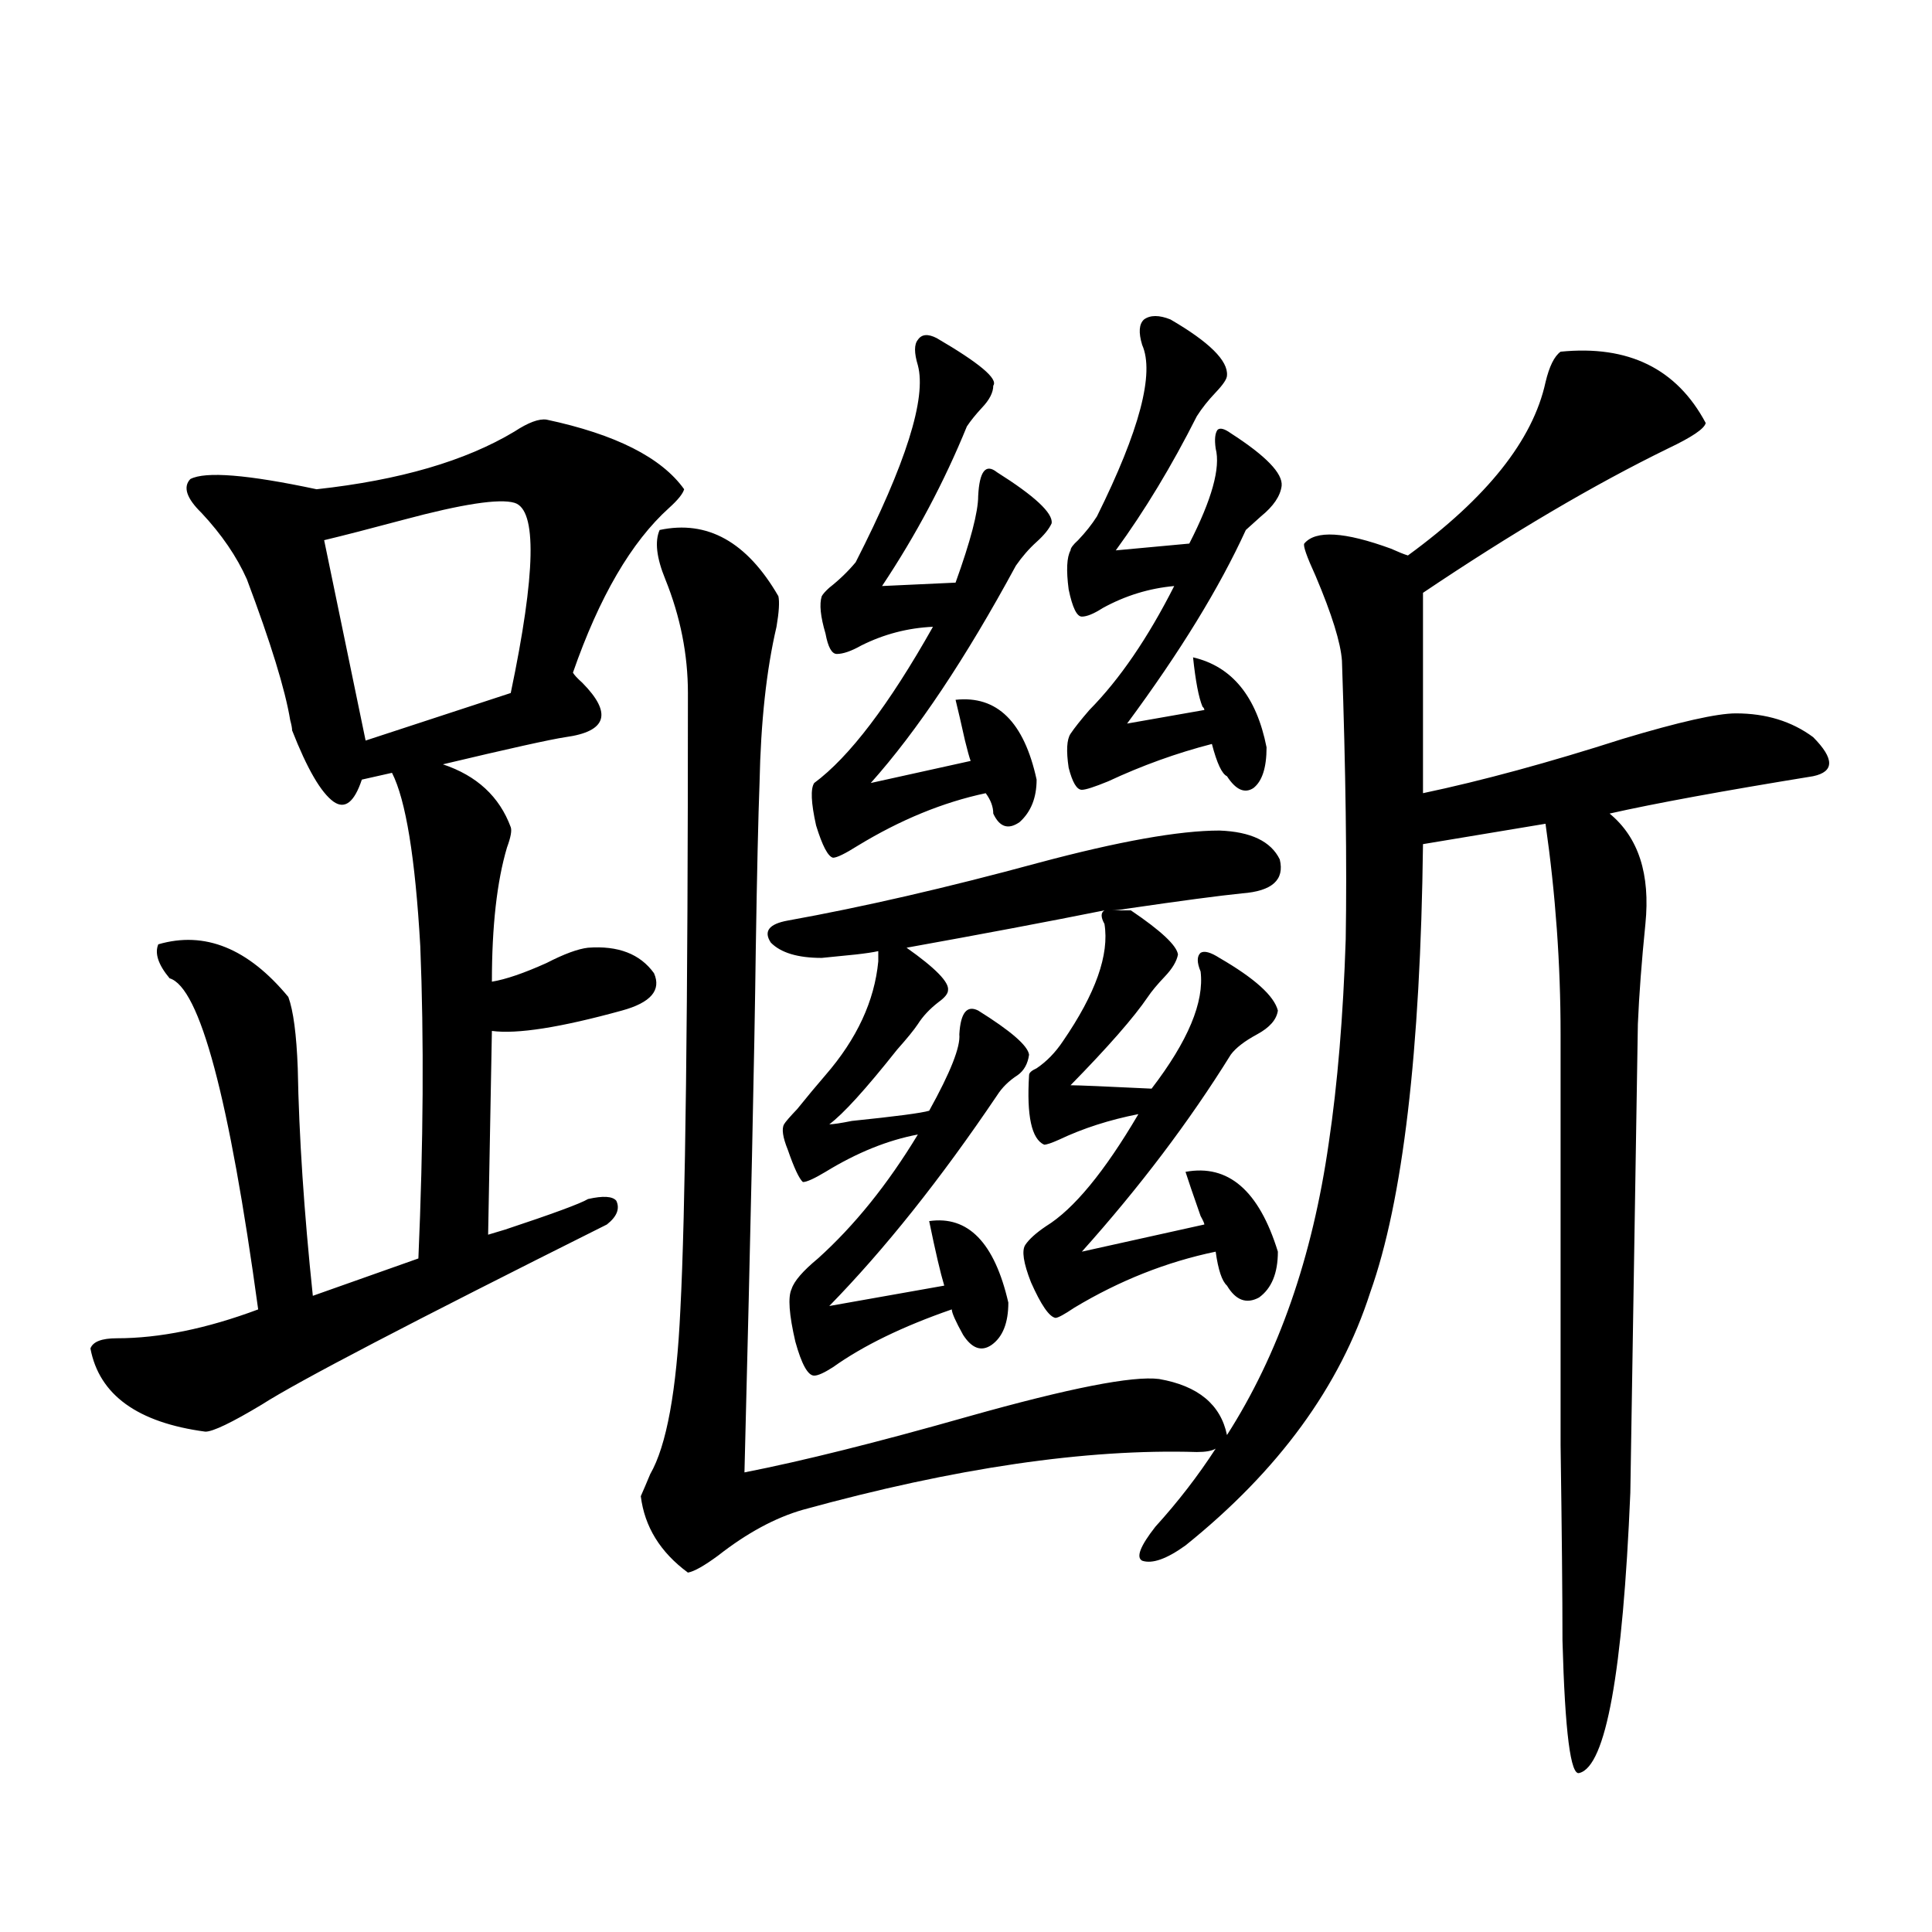
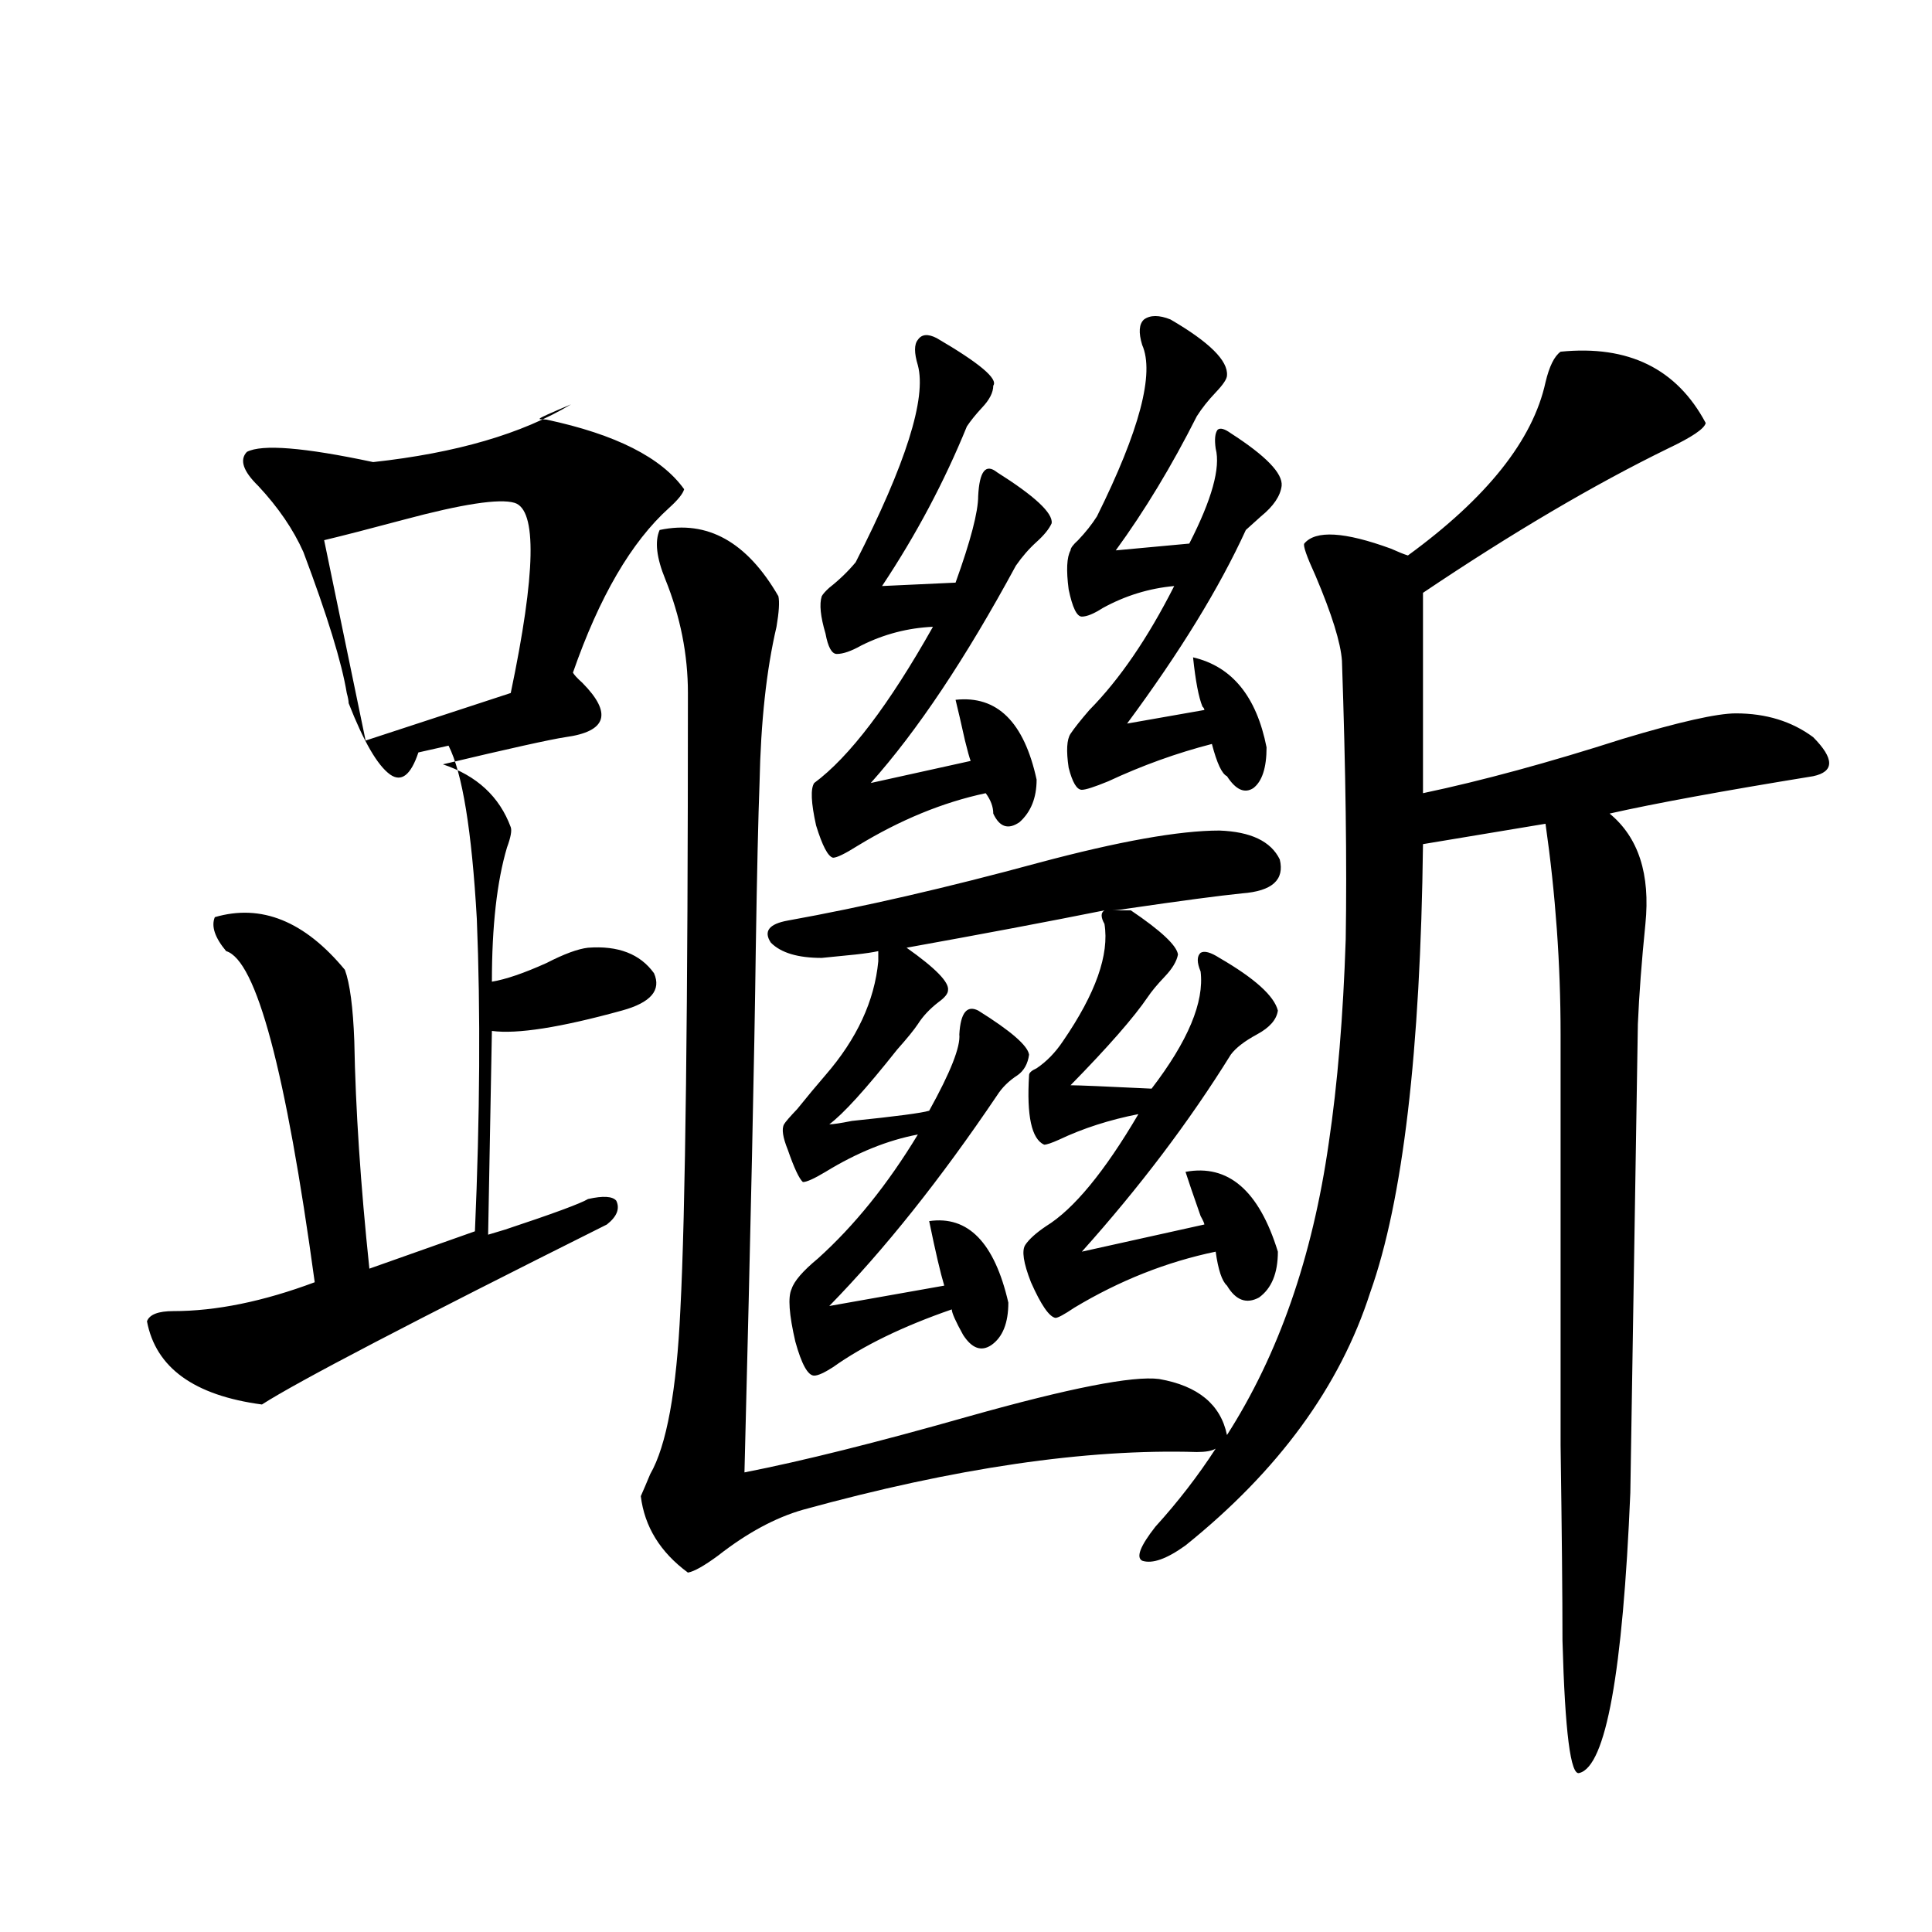
<svg xmlns="http://www.w3.org/2000/svg" version="1.1" id="图层_1" x="0px" y="0px" width="1000px" height="1000px" viewBox="0 0 1000 1000" enable-background="new 0 0 1000 1000" xml:space="preserve">
-   <path d="M282.896,217.195c35.762,7.622,59.511,19.638,71.218,36.035c-0.655,2.349-3.262,5.575-7.805,9.668  c-19.512,17.578-36.097,46.005-49.755,85.254c0.641,1.181,2.271,2.938,4.878,5.273c15.609,15.82,12.683,25.2-8.78,28.125  c-7.805,1.181-28.947,5.864-63.413,14.063c17.56,5.864,29.267,16.699,35.121,32.52c0.641,1.758,0,5.273-1.951,10.547  c-5.213,17.578-7.805,40.731-7.805,69.434c7.149-1.167,16.585-4.395,28.292-9.668c9.101-4.683,16.25-7.319,21.463-7.91  c15.609-1.167,26.981,3.228,34.146,13.184c3.902,8.789-1.631,15.243-16.585,19.336c-31.874,8.789-54.313,12.305-67.315,10.547  l-1.951,105.469c1.951-0.577,4.878-1.456,8.78-2.637c24.71-8.198,39.023-13.472,42.926-15.82c7.805-1.758,12.683-1.456,14.634,0.879  c1.951,4.106,0.32,8.212-4.878,12.305c-100.82,50.399-160.331,81.45-178.532,93.164c-15.609,9.38-25.365,14.063-29.268,14.063  c-35.121-4.683-54.968-19.034-59.511-43.066c1.295-3.516,5.854-5.273,13.658-5.273c22.103,0,46.493-4.972,73.169-14.941  c-14.969-109.562-30.243-166.69-45.853-171.387c-5.854-7.031-7.805-12.882-5.854-17.578c24.054-7.031,46.493,2.06,67.315,27.246  c2.591,7.031,4.222,19.336,4.878,36.914c0.64,35.156,3.247,74.419,7.805,117.773l54.633-19.336  c2.591-59.766,2.927-113.667,0.976-161.719c-2.607-45.703-7.485-75.586-14.634-89.648l-15.609,3.516  c-3.902,11.728-8.78,15.532-14.634,11.426c-6.509-4.683-13.658-16.987-21.463-36.914c0-1.167-0.335-2.925-0.976-5.273  c-2.607-15.82-10.091-40.128-22.438-72.949c-5.213-11.714-13.018-23.14-23.414-34.277c-7.805-7.608-9.756-13.472-5.854-17.578  c7.805-4.093,29.587-2.335,65.364,5.273c42.926-4.683,77.071-14.64,102.436-29.883C273.46,218.665,278.993,216.618,282.896,217.195z   M266.311,260.262c-7.805-2.335-26.996,0.591-57.559,8.789c-17.561,4.696-31.219,8.212-40.975,10.547l21.463,103.711l75.12-24.609  C277.362,296.599,278.018,263.777,266.311,260.262z M619.473,751.57c-57.239-1.758-125.21,8.212-203.897,29.883  c-14.313,4.106-28.947,12.017-43.901,23.73c-7.164,5.273-12.362,8.212-15.609,8.789c-14.313-10.547-22.438-23.73-24.39-39.551  c1.296-2.925,2.927-6.729,4.878-11.426c8.445-14.64,13.658-43.066,15.609-85.254c2.592-49.219,3.902-155.566,3.902-319.043  c0-19.913-3.902-39.551-11.707-58.887c-4.558-11.124-5.533-19.624-2.927-25.488c24.71-5.273,45.197,6.152,61.462,34.277  c0.641,2.938,0.32,8.212-0.976,15.82c-5.213,22.274-8.14,49.219-8.78,80.859c-0.655,17.001-1.311,45.703-1.951,86.133  c-0.655,52.734-2.606,142.974-5.854,270.703c29.908-5.851,68.611-15.519,116.095-29.004c52.026-14.64,84.876-21.094,98.534-19.336  c20.152,3.516,31.859,13.184,35.121,29.004c26.661-41.597,44.222-91.983,52.682-151.172c4.543-30.46,7.47-65.616,8.78-105.469  c0.641-39.249,0-87.3-1.951-144.141c-0.655-9.366-5.213-24.019-13.658-43.945c-4.558-9.956-6.509-15.519-5.854-16.699  c5.854-7.031,20.808-6.152,44.877,2.637c3.902,1.758,6.829,2.938,8.78,3.516c40.975-29.883,64.709-59.766,71.218-89.648  c1.951-8.198,4.543-13.472,7.805-15.82c35.121-3.516,60.151,8.789,75.12,36.914c-0.655,2.938-7.164,7.333-19.512,13.184  c-38.383,18.759-80.653,43.657-126.826,74.707v103.711c30.563-6.44,65.029-15.82,103.412-28.125  c29.268-8.789,48.779-13.184,58.535-13.184c15.609,0,28.933,4.106,39.999,12.305c11.052,11.138,11.052,17.88,0,20.215  c-46.828,7.622-81.949,14.063-105.363,19.336c14.954,12.305,21.128,31.353,18.536,57.129c-1.951,19.336-3.262,36.626-3.902,51.855  l-3.902,242.578c-3.902,93.164-12.683,141.504-26.341,145.02c-4.558,1.758-7.484-21.094-8.78-68.555  c0-22.852-0.335-56.538-0.976-101.074c0-35.156,0-106.046,0-212.695c0-36.323-2.606-72.647-7.805-108.984l-63.413,10.547  c-1.311,107.227-10.411,184.57-27.316,232.031c-15.609,48.642-47.483,92.285-95.607,130.957c-9.756,7.031-17.24,9.668-22.438,7.91  c-3.262-1.758-0.976-7.608,6.829-17.578c11.707-12.882,22.104-26.367,31.219-40.43C627.277,750.993,624.016,751.57,619.473,751.57z   M631.18,429.891c16.25,0.591,26.661,5.575,31.219,14.941c2.592,10.547-3.902,16.411-19.512,17.578  c-11.707,1.181-31.554,3.817-59.511,7.91c-3.262,0.591-5.854,0.879-7.805,0.879h9.756c15.609,10.547,23.734,18.169,24.39,22.852  c-0.655,3.516-2.927,7.333-6.829,11.426c-3.902,4.106-6.829,7.622-8.78,10.547c-7.164,10.547-20.487,25.79-39.999,45.703  c3.902,0,17.881,0.591,41.95,1.758c18.856-24.609,27.316-44.824,25.365-60.645c-1.951-4.683-1.951-7.91,0-9.668  c1.951-1.167,5.198-0.288,9.756,2.637c18.201,10.547,28.292,19.638,30.243,27.246c-0.655,4.696-4.237,8.789-10.731,12.305  c-6.509,3.516-11.066,7.031-13.658,10.547c-21.463,34.579-47.163,68.555-77.071,101.953l63.413-14.063  c0-0.577-0.655-2.046-1.951-4.395c-3.902-11.124-6.509-18.745-7.805-22.852c22.104-4.093,38.048,9.668,47.804,41.309  c0,11.138-3.262,19.048-9.756,23.73c-6.509,3.516-12.042,1.47-16.585-6.152c-2.606-2.335-4.558-8.198-5.854-17.578  c-25.365,5.273-49.755,14.941-73.169,29.004c-5.213,3.516-8.46,5.273-9.756,5.273c-3.262-0.577-7.484-6.729-12.683-18.457  c-3.902-9.956-4.878-16.397-2.927-19.336c1.951-2.925,5.519-6.152,10.731-9.668c14.299-8.789,30.243-28.125,47.804-58.008  c-14.969,2.938-28.627,7.333-40.975,13.184c-3.902,1.758-6.509,2.637-7.805,2.637c-6.509-2.925-9.115-14.941-7.805-36.035  c0-1.167,1.296-2.335,3.902-3.516c5.198-3.516,9.756-8.198,13.658-14.063c16.905-24.609,24.055-44.824,21.463-60.645  c-1.951-3.516-1.951-5.851,0-7.031c-29.268,5.864-63.413,12.305-102.437,19.336c14.954,10.547,22.104,17.88,21.463,21.973  c0,1.758-1.631,3.817-4.878,6.152c-4.558,3.516-8.14,7.333-10.731,11.426c-1.951,2.938-5.533,7.333-10.731,13.184  c-16.265,20.517-27.972,33.398-35.121,38.672c1.951,0,5.854-0.577,11.707-1.758c22.759-2.335,36.097-4.093,39.999-5.273  c11.052-19.913,16.25-33.097,15.609-39.551c0.641-11.124,3.902-15.229,9.756-12.305c16.905,10.547,25.686,18.169,26.341,22.852  c-0.655,4.696-2.606,8.212-5.854,10.547c-4.558,2.938-8.14,6.454-10.731,10.547c-29.268,43.368-58.215,79.692-86.827,108.984  l59.511-10.547c-1.951-6.44-4.558-17.578-7.805-33.398c20.152-2.925,33.811,11.138,40.975,42.188c0,10.547-2.927,17.88-8.78,21.973  c-5.213,3.516-10.091,1.758-14.634-5.273c-3.902-7.031-5.854-11.426-5.854-13.184c-25.365,8.789-45.853,18.759-61.462,29.883  c-4.558,2.938-7.805,4.395-9.756,4.395c-3.262,0-6.509-5.851-9.756-17.578c-3.262-14.063-3.902-23.14-1.951-27.246  c1.296-4.093,5.854-9.366,13.658-15.82c18.856-16.987,36.097-38.37,51.706-64.16c-15.609,2.938-31.554,9.38-47.804,19.336  c-5.854,3.516-9.756,5.273-11.707,5.273c-1.951-1.758-4.558-7.319-7.805-16.699c-2.606-6.44-3.262-10.835-1.951-13.184  c0.641-1.167,2.927-3.804,6.829-7.91c5.198-6.44,10.076-12.305,14.634-17.578c16.25-18.745,25.365-38.37,27.316-58.887v-5.273  c-2.606,0.591-6.509,1.181-11.707,1.758c-5.854,0.591-11.707,1.181-17.561,1.758c-12.362,0-21.143-2.637-26.341-7.91  c-3.902-5.851-0.976-9.668,8.78-11.426c39.023-7.031,82.27-16.987,129.753-29.883C579.139,435.466,610.357,429.891,631.18,429.891z   M484.842,175.008c22.104,12.896,31.859,21.094,29.268,24.609c0,3.516-1.951,7.333-5.854,11.426  c-3.262,3.516-5.854,6.743-7.805,9.668c-11.707,28.716-26.341,56.25-43.901,82.617l38.048-1.758  c7.805-21.671,11.707-36.612,11.707-44.824c0.641-12.882,3.902-16.987,9.756-12.305c19.512,12.305,28.933,21.094,28.292,26.367  c-1.311,2.938-3.902,6.152-7.805,9.668s-7.484,7.622-10.731,12.305c-26.021,48.052-51.065,85.556-75.12,112.5l51.706-11.426  c-0.655-1.758-1.631-5.273-2.927-10.547c-1.951-8.789-3.582-15.82-4.878-21.094c21.463-2.335,35.441,11.426,41.95,41.309  c0,9.38-2.927,16.699-8.78,21.973c-5.854,4.106-10.411,2.637-13.658-4.395c0-3.516-1.311-7.031-3.902-10.547  c-22.118,4.696-44.236,13.774-66.34,27.246c-6.509,4.106-10.731,6.152-12.683,6.152c-2.606-0.577-5.533-6.152-8.78-16.699  c-2.606-11.714-2.927-19.034-0.976-21.973c18.201-13.472,38.688-40.43,61.462-80.859c-13.018,0.591-25.365,3.817-37.072,9.668  c-5.213,2.938-9.436,4.395-12.683,4.395c-2.606,0-4.558-3.516-5.854-10.547c-2.606-8.789-3.262-15.229-1.951-19.336  c0.641-1.167,1.951-2.637,3.902-4.395c5.198-4.093,9.756-8.487,13.658-13.184c26.006-50.977,36.737-84.952,32.194-101.953  c-1.951-6.44-1.951-10.835,0-13.184C477.037,172.962,480.284,172.673,484.842,175.008z M605.814,165.34  c20.152,11.728,29.908,21.396,29.268,29.004c0,1.758-1.951,4.696-5.854,8.789c-3.902,4.106-7.164,8.212-9.756,12.305  c-13.018,25.79-26.996,48.931-41.95,69.434l38.048-3.516c11.707-22.852,16.25-39.249,13.658-49.219  c-0.655-4.683-0.335-7.91,0.976-9.668c1.296-1.167,3.567-0.577,6.829,1.758c18.201,11.728,26.981,20.806,26.341,27.246  c-0.655,5.273-4.237,10.547-10.731,15.82c-3.262,2.938-5.854,5.273-7.805,7.031c-13.658,29.883-34.146,63.281-61.462,100.195  l39.999-7.031c0-0.577-0.335-1.167-0.976-1.758c-1.951-4.683-3.582-13.184-4.878-25.488c20.152,4.696,32.835,20.215,38.048,46.582  c0,10.547-2.286,17.578-6.829,21.094c-4.558,2.938-9.115,0.879-13.658-6.152c-2.606-1.167-5.213-6.729-7.805-16.699  c-18.216,4.696-36.097,11.138-53.657,19.336c-7.164,2.938-11.707,4.395-13.658,4.395c-2.606,0-4.878-3.804-6.829-11.426  c-1.311-8.789-0.976-14.64,0.976-17.578c1.951-2.925,5.198-7.031,9.756-12.305c15.609-15.82,30.243-37.202,43.901-64.16  c-13.018,1.181-25.365,4.985-37.072,11.426c-4.558,2.938-8.14,4.395-10.731,4.395c-2.606,0-4.878-4.683-6.829-14.063  c-1.311-9.956-0.976-16.699,0.976-20.215c0-1.167,1.296-2.925,3.902-5.273c3.902-4.093,7.149-8.198,9.756-12.305  c22.104-44.522,29.908-74.116,23.414-88.77c-1.951-6.44-1.631-10.835,0.976-13.184C595.403,163.005,599.961,163.005,605.814,165.34z  " />
+   <path d="M282.896,217.195c35.762,7.622,59.511,19.638,71.218,36.035c-0.655,2.349-3.262,5.575-7.805,9.668  c-19.512,17.578-36.097,46.005-49.755,85.254c0.641,1.181,2.271,2.938,4.878,5.273c15.609,15.82,12.683,25.2-8.78,28.125  c-7.805,1.181-28.947,5.864-63.413,14.063c17.56,5.864,29.267,16.699,35.121,32.52c0.641,1.758,0,5.273-1.951,10.547  c-5.213,17.578-7.805,40.731-7.805,69.434c7.149-1.167,16.585-4.395,28.292-9.668c9.101-4.683,16.25-7.319,21.463-7.91  c15.609-1.167,26.981,3.228,34.146,13.184c3.902,8.789-1.631,15.243-16.585,19.336c-31.874,8.789-54.313,12.305-67.315,10.547  l-1.951,105.469c1.951-0.577,4.878-1.456,8.78-2.637c24.71-8.198,39.023-13.472,42.926-15.82c7.805-1.758,12.683-1.456,14.634,0.879  c1.951,4.106,0.32,8.212-4.878,12.305c-100.82,50.399-160.331,81.45-178.532,93.164c-35.121-4.683-54.968-19.034-59.511-43.066c1.295-3.516,5.854-5.273,13.658-5.273c22.103,0,46.493-4.972,73.169-14.941  c-14.969-109.562-30.243-166.69-45.853-171.387c-5.854-7.031-7.805-12.882-5.854-17.578c24.054-7.031,46.493,2.06,67.315,27.246  c2.591,7.031,4.222,19.336,4.878,36.914c0.64,35.156,3.247,74.419,7.805,117.773l54.633-19.336  c2.591-59.766,2.927-113.667,0.976-161.719c-2.607-45.703-7.485-75.586-14.634-89.648l-15.609,3.516  c-3.902,11.728-8.78,15.532-14.634,11.426c-6.509-4.683-13.658-16.987-21.463-36.914c0-1.167-0.335-2.925-0.976-5.273  c-2.607-15.82-10.091-40.128-22.438-72.949c-5.213-11.714-13.018-23.14-23.414-34.277c-7.805-7.608-9.756-13.472-5.854-17.578  c7.805-4.093,29.587-2.335,65.364,5.273c42.926-4.683,77.071-14.64,102.436-29.883C273.46,218.665,278.993,216.618,282.896,217.195z   M266.311,260.262c-7.805-2.335-26.996,0.591-57.559,8.789c-17.561,4.696-31.219,8.212-40.975,10.547l21.463,103.711l75.12-24.609  C277.362,296.599,278.018,263.777,266.311,260.262z M619.473,751.57c-57.239-1.758-125.21,8.212-203.897,29.883  c-14.313,4.106-28.947,12.017-43.901,23.73c-7.164,5.273-12.362,8.212-15.609,8.789c-14.313-10.547-22.438-23.73-24.39-39.551  c1.296-2.925,2.927-6.729,4.878-11.426c8.445-14.64,13.658-43.066,15.609-85.254c2.592-49.219,3.902-155.566,3.902-319.043  c0-19.913-3.902-39.551-11.707-58.887c-4.558-11.124-5.533-19.624-2.927-25.488c24.71-5.273,45.197,6.152,61.462,34.277  c0.641,2.938,0.32,8.212-0.976,15.82c-5.213,22.274-8.14,49.219-8.78,80.859c-0.655,17.001-1.311,45.703-1.951,86.133  c-0.655,52.734-2.606,142.974-5.854,270.703c29.908-5.851,68.611-15.519,116.095-29.004c52.026-14.64,84.876-21.094,98.534-19.336  c20.152,3.516,31.859,13.184,35.121,29.004c26.661-41.597,44.222-91.983,52.682-151.172c4.543-30.46,7.47-65.616,8.78-105.469  c0.641-39.249,0-87.3-1.951-144.141c-0.655-9.366-5.213-24.019-13.658-43.945c-4.558-9.956-6.509-15.519-5.854-16.699  c5.854-7.031,20.808-6.152,44.877,2.637c3.902,1.758,6.829,2.938,8.78,3.516c40.975-29.883,64.709-59.766,71.218-89.648  c1.951-8.198,4.543-13.472,7.805-15.82c35.121-3.516,60.151,8.789,75.12,36.914c-0.655,2.938-7.164,7.333-19.512,13.184  c-38.383,18.759-80.653,43.657-126.826,74.707v103.711c30.563-6.44,65.029-15.82,103.412-28.125  c29.268-8.789,48.779-13.184,58.535-13.184c15.609,0,28.933,4.106,39.999,12.305c11.052,11.138,11.052,17.88,0,20.215  c-46.828,7.622-81.949,14.063-105.363,19.336c14.954,12.305,21.128,31.353,18.536,57.129c-1.951,19.336-3.262,36.626-3.902,51.855  l-3.902,242.578c-3.902,93.164-12.683,141.504-26.341,145.02c-4.558,1.758-7.484-21.094-8.78-68.555  c0-22.852-0.335-56.538-0.976-101.074c0-35.156,0-106.046,0-212.695c0-36.323-2.606-72.647-7.805-108.984l-63.413,10.547  c-1.311,107.227-10.411,184.57-27.316,232.031c-15.609,48.642-47.483,92.285-95.607,130.957c-9.756,7.031-17.24,9.668-22.438,7.91  c-3.262-1.758-0.976-7.608,6.829-17.578c11.707-12.882,22.104-26.367,31.219-40.43C627.277,750.993,624.016,751.57,619.473,751.57z   M631.18,429.891c16.25,0.591,26.661,5.575,31.219,14.941c2.592,10.547-3.902,16.411-19.512,17.578  c-11.707,1.181-31.554,3.817-59.511,7.91c-3.262,0.591-5.854,0.879-7.805,0.879h9.756c15.609,10.547,23.734,18.169,24.39,22.852  c-0.655,3.516-2.927,7.333-6.829,11.426c-3.902,4.106-6.829,7.622-8.78,10.547c-7.164,10.547-20.487,25.79-39.999,45.703  c3.902,0,17.881,0.591,41.95,1.758c18.856-24.609,27.316-44.824,25.365-60.645c-1.951-4.683-1.951-7.91,0-9.668  c1.951-1.167,5.198-0.288,9.756,2.637c18.201,10.547,28.292,19.638,30.243,27.246c-0.655,4.696-4.237,8.789-10.731,12.305  c-6.509,3.516-11.066,7.031-13.658,10.547c-21.463,34.579-47.163,68.555-77.071,101.953l63.413-14.063  c0-0.577-0.655-2.046-1.951-4.395c-3.902-11.124-6.509-18.745-7.805-22.852c22.104-4.093,38.048,9.668,47.804,41.309  c0,11.138-3.262,19.048-9.756,23.73c-6.509,3.516-12.042,1.47-16.585-6.152c-2.606-2.335-4.558-8.198-5.854-17.578  c-25.365,5.273-49.755,14.941-73.169,29.004c-5.213,3.516-8.46,5.273-9.756,5.273c-3.262-0.577-7.484-6.729-12.683-18.457  c-3.902-9.956-4.878-16.397-2.927-19.336c1.951-2.925,5.519-6.152,10.731-9.668c14.299-8.789,30.243-28.125,47.804-58.008  c-14.969,2.938-28.627,7.333-40.975,13.184c-3.902,1.758-6.509,2.637-7.805,2.637c-6.509-2.925-9.115-14.941-7.805-36.035  c0-1.167,1.296-2.335,3.902-3.516c5.198-3.516,9.756-8.198,13.658-14.063c16.905-24.609,24.055-44.824,21.463-60.645  c-1.951-3.516-1.951-5.851,0-7.031c-29.268,5.864-63.413,12.305-102.437,19.336c14.954,10.547,22.104,17.88,21.463,21.973  c0,1.758-1.631,3.817-4.878,6.152c-4.558,3.516-8.14,7.333-10.731,11.426c-1.951,2.938-5.533,7.333-10.731,13.184  c-16.265,20.517-27.972,33.398-35.121,38.672c1.951,0,5.854-0.577,11.707-1.758c22.759-2.335,36.097-4.093,39.999-5.273  c11.052-19.913,16.25-33.097,15.609-39.551c0.641-11.124,3.902-15.229,9.756-12.305c16.905,10.547,25.686,18.169,26.341,22.852  c-0.655,4.696-2.606,8.212-5.854,10.547c-4.558,2.938-8.14,6.454-10.731,10.547c-29.268,43.368-58.215,79.692-86.827,108.984  l59.511-10.547c-1.951-6.44-4.558-17.578-7.805-33.398c20.152-2.925,33.811,11.138,40.975,42.188c0,10.547-2.927,17.88-8.78,21.973  c-5.213,3.516-10.091,1.758-14.634-5.273c-3.902-7.031-5.854-11.426-5.854-13.184c-25.365,8.789-45.853,18.759-61.462,29.883  c-4.558,2.938-7.805,4.395-9.756,4.395c-3.262,0-6.509-5.851-9.756-17.578c-3.262-14.063-3.902-23.14-1.951-27.246  c1.296-4.093,5.854-9.366,13.658-15.82c18.856-16.987,36.097-38.37,51.706-64.16c-15.609,2.938-31.554,9.38-47.804,19.336  c-5.854,3.516-9.756,5.273-11.707,5.273c-1.951-1.758-4.558-7.319-7.805-16.699c-2.606-6.44-3.262-10.835-1.951-13.184  c0.641-1.167,2.927-3.804,6.829-7.91c5.198-6.44,10.076-12.305,14.634-17.578c16.25-18.745,25.365-38.37,27.316-58.887v-5.273  c-2.606,0.591-6.509,1.181-11.707,1.758c-5.854,0.591-11.707,1.181-17.561,1.758c-12.362,0-21.143-2.637-26.341-7.91  c-3.902-5.851-0.976-9.668,8.78-11.426c39.023-7.031,82.27-16.987,129.753-29.883C579.139,435.466,610.357,429.891,631.18,429.891z   M484.842,175.008c22.104,12.896,31.859,21.094,29.268,24.609c0,3.516-1.951,7.333-5.854,11.426  c-3.262,3.516-5.854,6.743-7.805,9.668c-11.707,28.716-26.341,56.25-43.901,82.617l38.048-1.758  c7.805-21.671,11.707-36.612,11.707-44.824c0.641-12.882,3.902-16.987,9.756-12.305c19.512,12.305,28.933,21.094,28.292,26.367  c-1.311,2.938-3.902,6.152-7.805,9.668s-7.484,7.622-10.731,12.305c-26.021,48.052-51.065,85.556-75.12,112.5l51.706-11.426  c-0.655-1.758-1.631-5.273-2.927-10.547c-1.951-8.789-3.582-15.82-4.878-21.094c21.463-2.335,35.441,11.426,41.95,41.309  c0,9.38-2.927,16.699-8.78,21.973c-5.854,4.106-10.411,2.637-13.658-4.395c0-3.516-1.311-7.031-3.902-10.547  c-22.118,4.696-44.236,13.774-66.34,27.246c-6.509,4.106-10.731,6.152-12.683,6.152c-2.606-0.577-5.533-6.152-8.78-16.699  c-2.606-11.714-2.927-19.034-0.976-21.973c18.201-13.472,38.688-40.43,61.462-80.859c-13.018,0.591-25.365,3.817-37.072,9.668  c-5.213,2.938-9.436,4.395-12.683,4.395c-2.606,0-4.558-3.516-5.854-10.547c-2.606-8.789-3.262-15.229-1.951-19.336  c0.641-1.167,1.951-2.637,3.902-4.395c5.198-4.093,9.756-8.487,13.658-13.184c26.006-50.977,36.737-84.952,32.194-101.953  c-1.951-6.44-1.951-10.835,0-13.184C477.037,172.962,480.284,172.673,484.842,175.008z M605.814,165.34  c20.152,11.728,29.908,21.396,29.268,29.004c0,1.758-1.951,4.696-5.854,8.789c-3.902,4.106-7.164,8.212-9.756,12.305  c-13.018,25.79-26.996,48.931-41.95,69.434l38.048-3.516c11.707-22.852,16.25-39.249,13.658-49.219  c-0.655-4.683-0.335-7.91,0.976-9.668c1.296-1.167,3.567-0.577,6.829,1.758c18.201,11.728,26.981,20.806,26.341,27.246  c-0.655,5.273-4.237,10.547-10.731,15.82c-3.262,2.938-5.854,5.273-7.805,7.031c-13.658,29.883-34.146,63.281-61.462,100.195  l39.999-7.031c0-0.577-0.335-1.167-0.976-1.758c-1.951-4.683-3.582-13.184-4.878-25.488c20.152,4.696,32.835,20.215,38.048,46.582  c0,10.547-2.286,17.578-6.829,21.094c-4.558,2.938-9.115,0.879-13.658-6.152c-2.606-1.167-5.213-6.729-7.805-16.699  c-18.216,4.696-36.097,11.138-53.657,19.336c-7.164,2.938-11.707,4.395-13.658,4.395c-2.606,0-4.878-3.804-6.829-11.426  c-1.311-8.789-0.976-14.64,0.976-17.578c1.951-2.925,5.198-7.031,9.756-12.305c15.609-15.82,30.243-37.202,43.901-64.16  c-13.018,1.181-25.365,4.985-37.072,11.426c-4.558,2.938-8.14,4.395-10.731,4.395c-2.606,0-4.878-4.683-6.829-14.063  c-1.311-9.956-0.976-16.699,0.976-20.215c0-1.167,1.296-2.925,3.902-5.273c3.902-4.093,7.149-8.198,9.756-12.305  c22.104-44.522,29.908-74.116,23.414-88.77c-1.951-6.44-1.631-10.835,0.976-13.184C595.403,163.005,599.961,163.005,605.814,165.34z  " />
</svg>